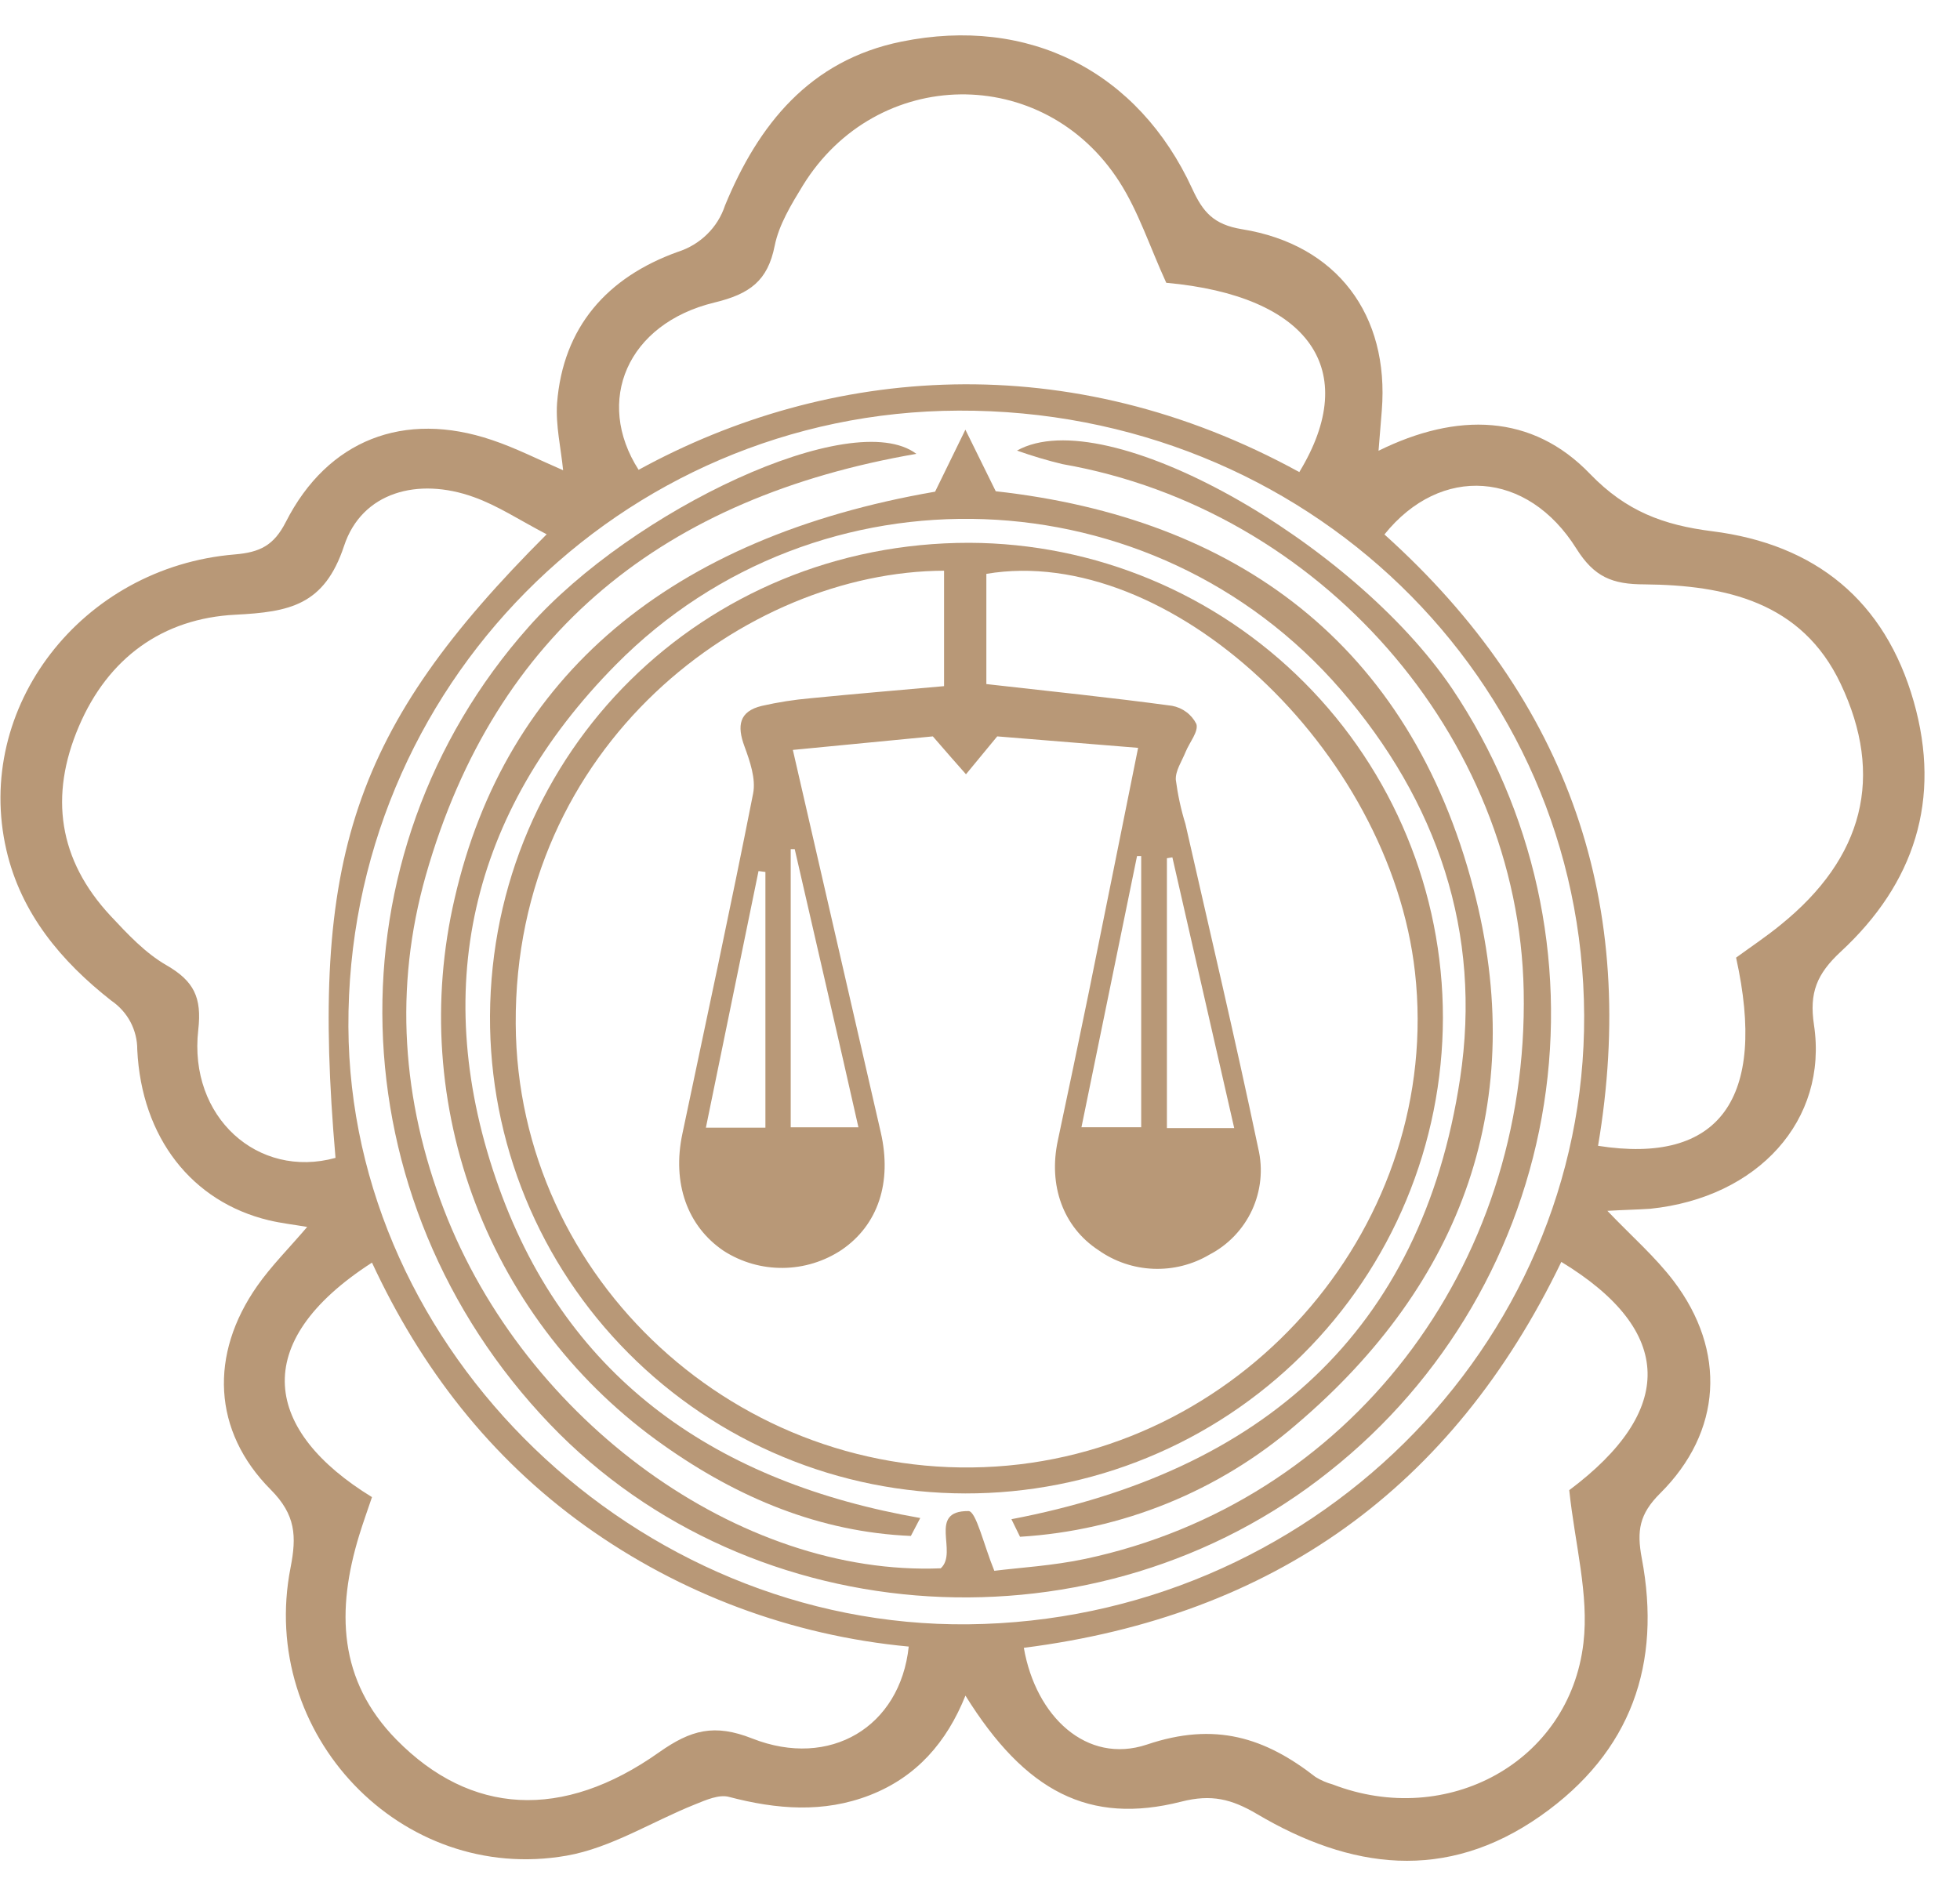
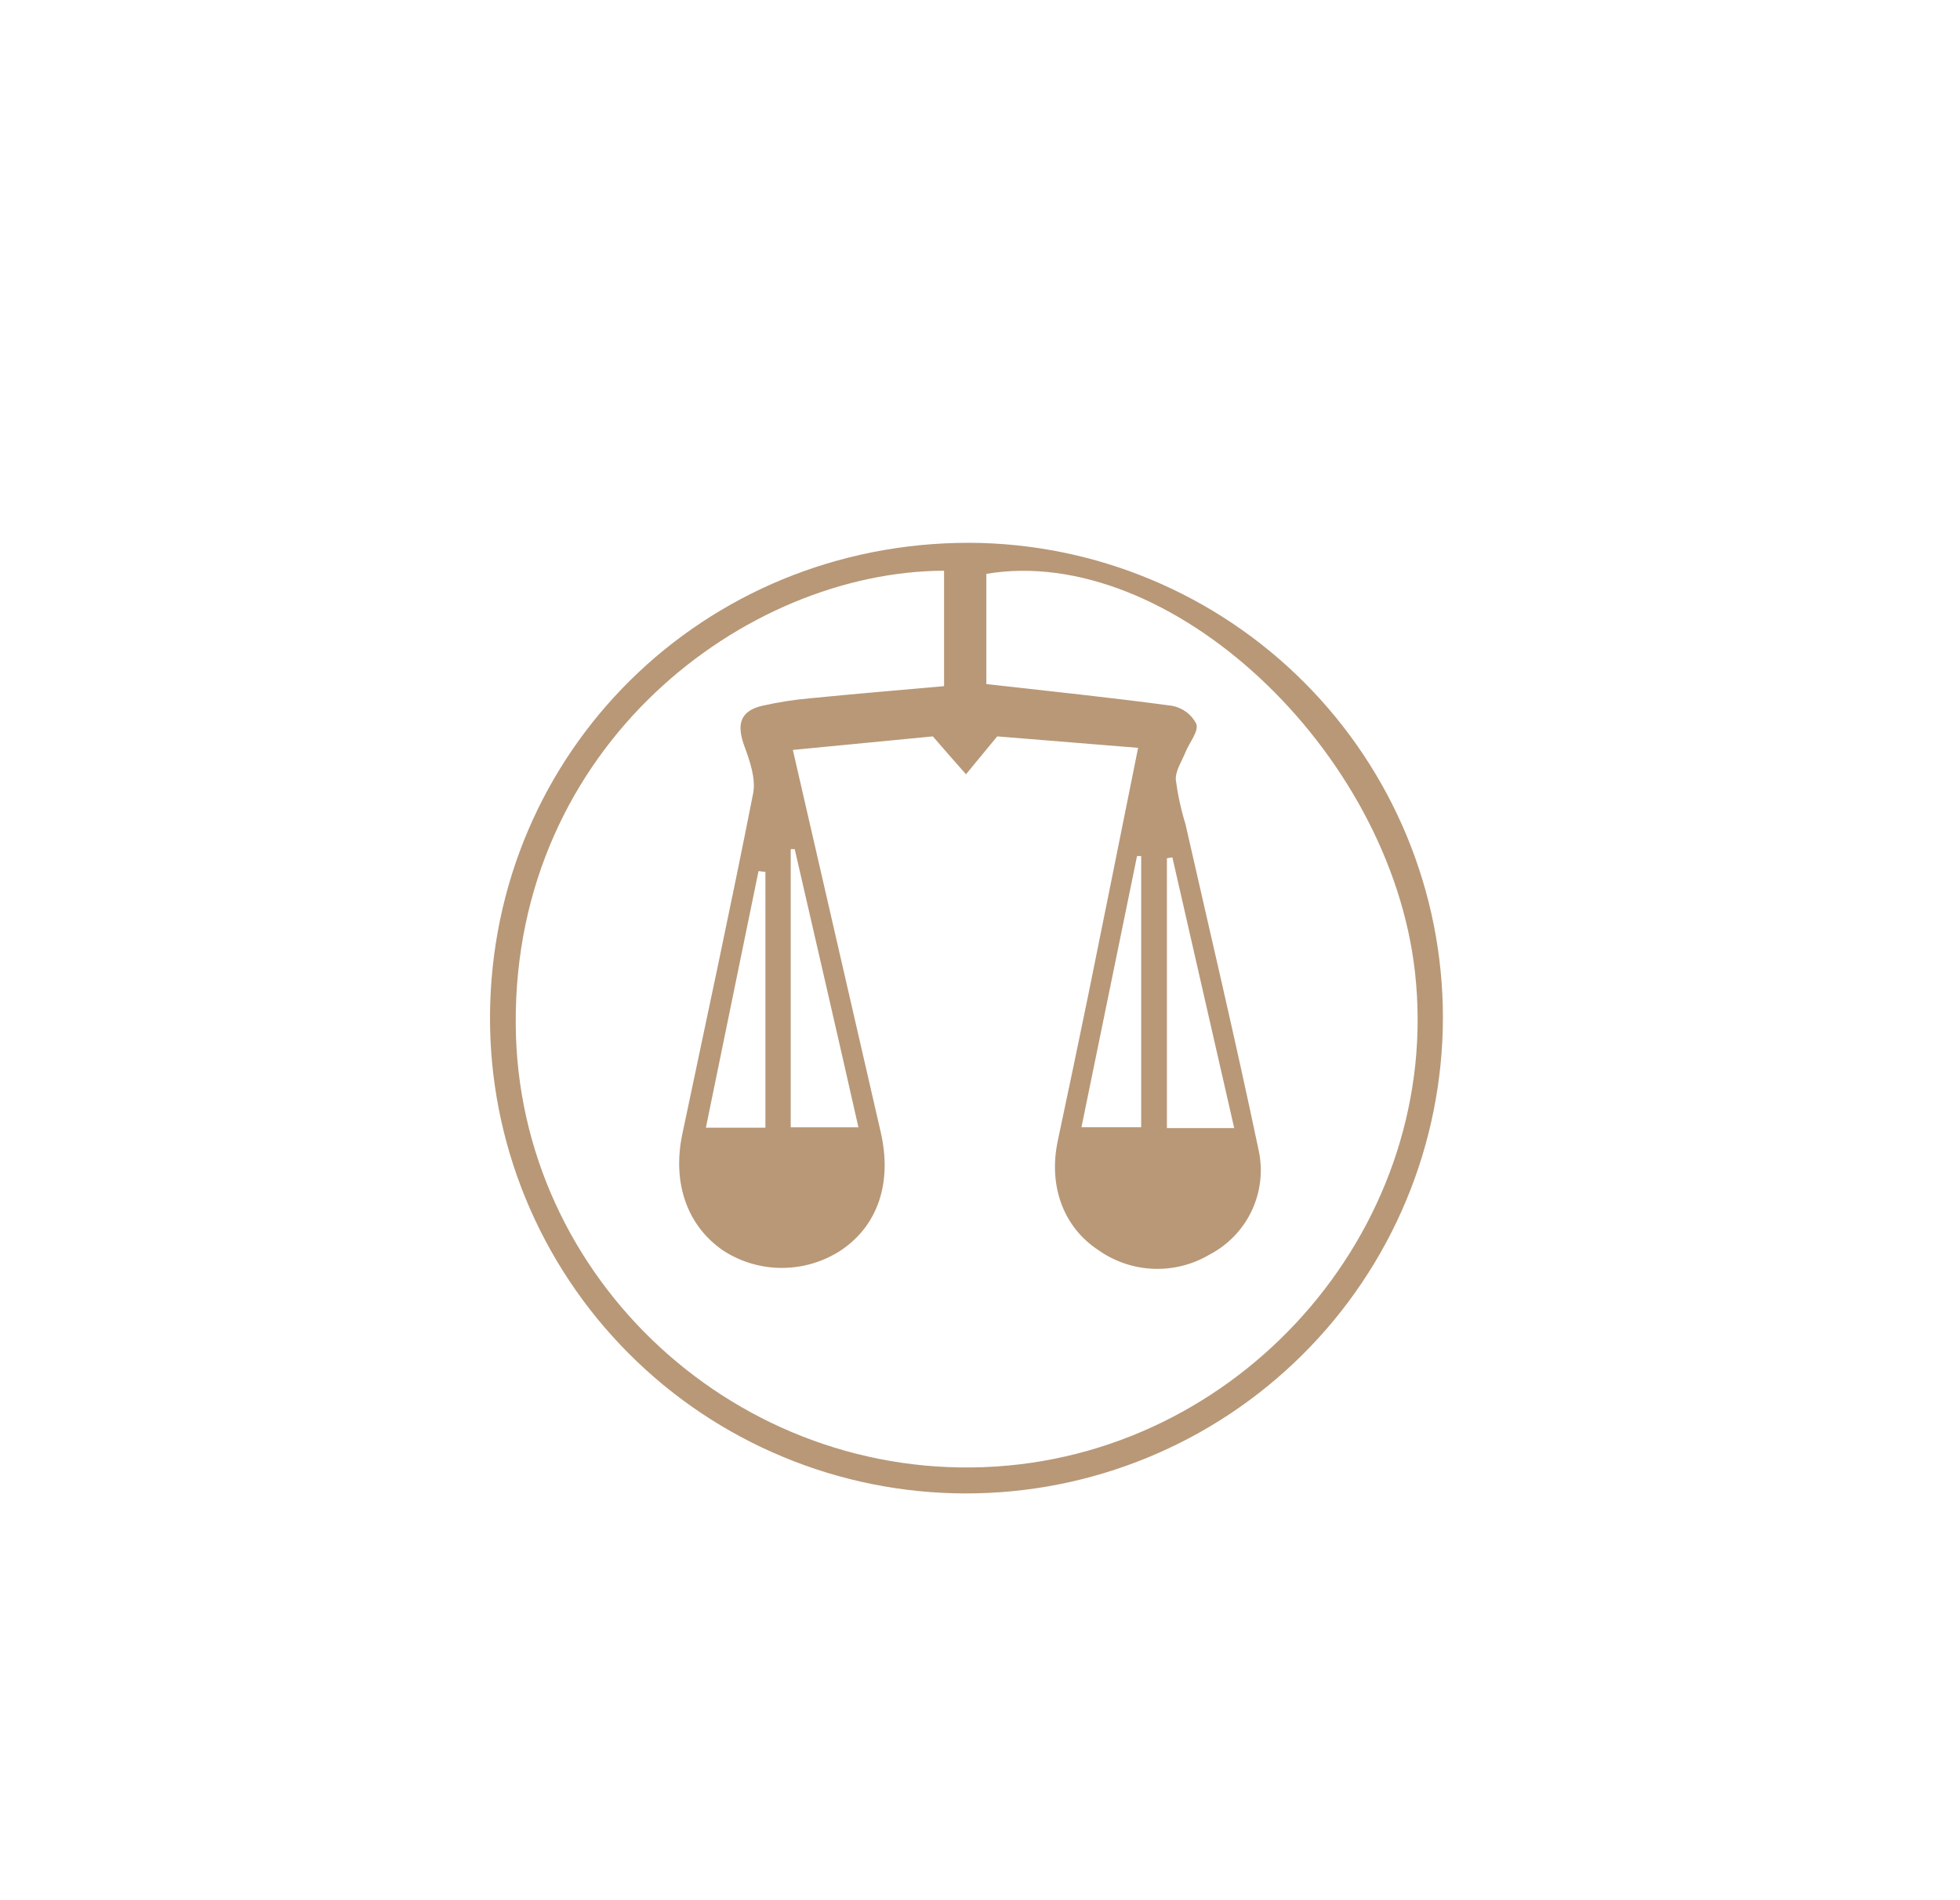
<svg xmlns="http://www.w3.org/2000/svg" width="33" height="32" viewBox="0 0 33 32" fill="none">
  <g clip-path="url(#clip0_14376_3873)">
-     <path d="M27.063 20.391C27.468 20.816 27.866 21.162 28.178 21.572C29.072 22.751 28.996 24.112 27.949 25.151C27.602 25.497 27.555 25.778 27.642 26.241C27.977 28.013 27.474 29.502 25.937 30.581C24.339 31.702 22.736 31.478 21.164 30.549C20.738 30.298 20.398 30.21 19.887 30.341C18.341 30.733 17.263 30.176 16.255 28.555C15.94 29.34 15.432 29.924 14.649 30.23C13.867 30.536 13.074 30.471 12.272 30.26C12.105 30.216 11.889 30.311 11.704 30.386C10.982 30.674 10.291 31.118 9.541 31.25C6.753 31.739 4.342 29.201 4.892 26.399C4.995 25.873 4.981 25.512 4.559 25.087C3.576 24.1 3.525 22.806 4.33 21.657C4.568 21.317 4.868 21.019 5.172 20.662C4.951 20.624 4.735 20.6 4.526 20.55C3.234 20.24 2.382 19.162 2.311 17.676C2.312 17.514 2.272 17.355 2.197 17.211C2.121 17.068 2.01 16.944 1.875 16.852C1.029 16.189 0.355 15.383 0.108 14.317C-0.448 11.914 1.372 9.552 3.951 9.337C4.375 9.302 4.611 9.187 4.813 8.789C5.515 7.41 6.801 6.908 8.283 7.41C8.681 7.543 9.059 7.737 9.481 7.919C9.444 7.543 9.354 7.167 9.379 6.791C9.479 5.509 10.221 4.669 11.413 4.241C11.599 4.182 11.768 4.08 11.906 3.944C12.044 3.809 12.147 3.643 12.207 3.46C12.766 2.102 13.631 1.015 15.177 0.701C17.324 0.264 19.164 1.203 20.074 3.18C20.253 3.568 20.429 3.781 20.91 3.86C22.515 4.118 23.393 5.307 23.265 6.912L23.21 7.591C24.529 6.94 25.797 6.964 26.774 7.984C27.381 8.611 28.006 8.842 28.825 8.946C30.569 9.165 31.737 10.117 32.221 11.814C32.692 13.466 32.233 14.878 30.992 16.027C30.587 16.403 30.461 16.72 30.541 17.256C30.784 18.865 29.598 20.169 27.786 20.356C27.568 20.371 27.356 20.374 27.063 20.391ZM26.672 17.1C26.646 11.409 21.979 6.895 16.14 6.915C10.438 6.935 5.84 11.578 5.866 17.291C5.89 22.758 10.717 27.412 16.301 27.354C22.032 27.295 26.696 22.684 26.672 17.1ZM23.309 9C26.433 11.81 27.589 15.252 26.906 19.296C28.949 19.617 29.757 18.505 29.23 16.127C29.475 15.948 29.741 15.771 29.981 15.574C31.377 14.446 31.73 13.074 30.99 11.514C30.337 10.135 29.051 9.854 27.69 9.841C27.143 9.841 26.841 9.716 26.541 9.239C25.718 7.924 24.256 7.821 23.309 9.001V9ZM19.635 4.76C19.356 4.15 19.169 3.563 18.846 3.06C17.569 1.068 14.76 1.11 13.518 3.123C13.323 3.443 13.114 3.784 13.043 4.14C12.926 4.729 12.625 4.951 12.028 5.095C10.559 5.451 10.01 6.754 10.752 7.912C13.955 6.156 17.994 5.82 21.876 7.95C22.925 6.224 22.041 4.98 19.635 4.762V4.76ZM9.203 8.997C8.753 8.763 8.382 8.515 7.974 8.37C7.038 8.033 6.093 8.286 5.793 9.193C5.461 10.196 4.872 10.305 3.965 10.352C2.736 10.413 1.818 11.083 1.328 12.233C0.828 13.402 0.983 14.481 1.862 15.424C2.148 15.73 2.447 16.051 2.805 16.256C3.264 16.522 3.401 16.796 3.338 17.344C3.171 18.812 4.343 19.86 5.649 19.499C5.211 14.458 5.941 12.26 9.203 8.999V8.997ZM26.288 21.25C24.451 25.06 21.437 27.215 17.238 27.75C17.44 28.912 18.299 29.715 19.308 29.38C20.457 28.991 21.297 29.261 22.15 29.926C22.24 29.981 22.337 30.023 22.439 30.051C24.365 30.793 26.426 29.675 26.66 27.669C26.756 26.854 26.516 26.001 26.421 25.095C28.198 23.765 28.205 22.417 26.288 21.251V21.25ZM15.3 27.729C13.332 27.544 11.451 26.842 9.854 25.697C8.248 24.545 7.086 23.035 6.263 21.263C4.159 22.62 4.457 24.105 6.263 25.212C6.192 25.424 6.114 25.638 6.047 25.857C5.664 27.11 5.69 28.296 6.677 29.299C7.92 30.563 9.469 30.664 11.099 29.508C11.633 29.132 12.026 29.025 12.665 29.277C13.975 29.793 15.156 29.082 15.3 27.73V27.729Z" fill="#B89877" />
    <path d="M24.294 17.141C24.292 18.195 24.083 19.238 23.678 20.21C23.273 21.183 22.68 22.067 21.933 22.81C21.186 23.554 20.3 24.144 19.325 24.545C18.35 24.947 17.305 25.152 16.251 25.15C15.196 25.148 14.153 24.939 13.18 24.533C12.206 24.128 11.323 23.535 10.58 22.787C9.836 22.04 9.248 21.154 8.848 20.179C8.448 19.204 8.245 18.16 8.25 17.107C8.276 12.656 11.839 9.138 16.319 9.141C18.437 9.148 20.466 9.994 21.961 11.494C23.456 12.993 24.295 15.024 24.294 17.141ZM15.706 12.401L13.349 12.629C13.86 14.851 14.345 16.966 14.829 19.068C15.023 19.913 14.783 20.63 14.171 21.048C13.878 21.243 13.534 21.349 13.182 21.352C12.83 21.356 12.484 21.257 12.187 21.067C11.568 20.65 11.314 19.919 11.489 19.094C11.892 17.18 12.303 15.277 12.68 13.363C12.729 13.115 12.626 12.819 12.534 12.568C12.407 12.224 12.441 11.979 12.828 11.887C13.097 11.826 13.37 11.783 13.645 11.759C14.398 11.684 15.152 11.622 15.895 11.555V9.611C12.555 9.623 8.656 12.545 8.683 17.242C8.707 21.554 12.451 24.977 16.767 24.697C21.024 24.421 24.291 20.566 23.824 16.374C23.404 12.614 19.674 9.146 16.607 9.664V11.52C17.677 11.641 18.707 11.747 19.733 11.886C19.821 11.902 19.903 11.938 19.974 11.991C20.046 12.044 20.103 12.113 20.143 12.192C20.183 12.319 20.027 12.502 19.962 12.662C19.897 12.823 19.788 12.98 19.797 13.133C19.83 13.385 19.884 13.634 19.959 13.877C20.372 15.698 20.802 17.515 21.185 19.341C21.267 19.688 21.23 20.051 21.082 20.375C20.933 20.698 20.681 20.963 20.366 21.127C20.08 21.297 19.751 21.38 19.419 21.367C19.087 21.354 18.765 21.245 18.494 21.053C17.895 20.66 17.65 19.96 17.81 19.209C17.987 18.379 18.16 17.548 18.331 16.716C18.604 15.372 18.873 14.027 19.162 12.594L16.79 12.401L16.264 13.039C16.113 12.87 15.964 12.698 15.706 12.401ZM13.381 14.3H13.313V18.984H14.453C14.093 17.387 13.735 15.845 13.381 14.302V14.3ZM19.647 18.997H20.78C20.428 17.457 20.083 15.948 19.739 14.438L19.647 14.453V18.997ZM18.208 18.983H19.214V14.416H19.144C18.835 15.92 18.526 17.432 18.208 18.984V18.983ZM12.887 14.684L12.771 14.669L11.885 18.99H12.887V14.684Z" fill="#B89877" />
-     <path d="M15.429 7.643C11.193 8.374 8.341 10.635 7.17 14.74C6.632 16.632 6.766 18.528 7.474 20.369C8.849 23.941 12.461 26.548 15.839 26.411C16.138 26.142 15.608 25.441 16.306 25.447C16.434 25.447 16.561 26.011 16.741 26.453C17.164 26.4 17.727 26.368 18.273 26.252C22.706 25.307 25.746 21.358 25.654 16.685C25.57 12.393 22.223 8.575 17.889 7.816C17.63 7.754 17.374 7.677 17.123 7.588C18.619 6.75 22.779 9.119 24.452 11.601C25.827 13.654 26.378 16.148 25.996 18.589C25.614 21.029 24.327 23.237 22.391 24.772C18.489 27.893 12.665 27.543 9.259 23.984C5.638 20.198 5.484 14.402 8.902 10.556C10.646 8.585 14.355 6.835 15.429 7.643Z" fill="#B89877" />
-     <path d="M17.029 25.584C21.228 24.782 23.935 22.444 24.583 18.163C24.956 15.706 24.2 13.495 22.573 11.613C19.423 7.972 13.78 7.74 10.367 11.196C7.91 13.683 7.216 16.695 8.4 19.997C9.57 23.261 12.103 24.972 15.494 25.564L15.336 25.866C13.805 25.801 12.428 25.228 11.168 24.335C9.733 23.324 8.632 21.909 8.006 20.27C7.38 18.631 7.257 16.842 7.654 15.133C8.515 11.374 11.29 9.05 15.744 8.28L16.254 7.236L16.765 8.273C20.812 8.722 23.732 10.845 24.808 14.965C25.742 18.526 24.639 21.598 21.823 23.991C20.523 25.113 18.889 25.776 17.174 25.88L17.029 25.584Z" fill="#B89877" />
  </g>
  <defs>
    <clipPath id="clip0_14376_3873">
      <rect width="32.674" height="31.013" fill="white" transform="translate(0 0.324)" />
    </clipPath>
  </defs>
</svg>